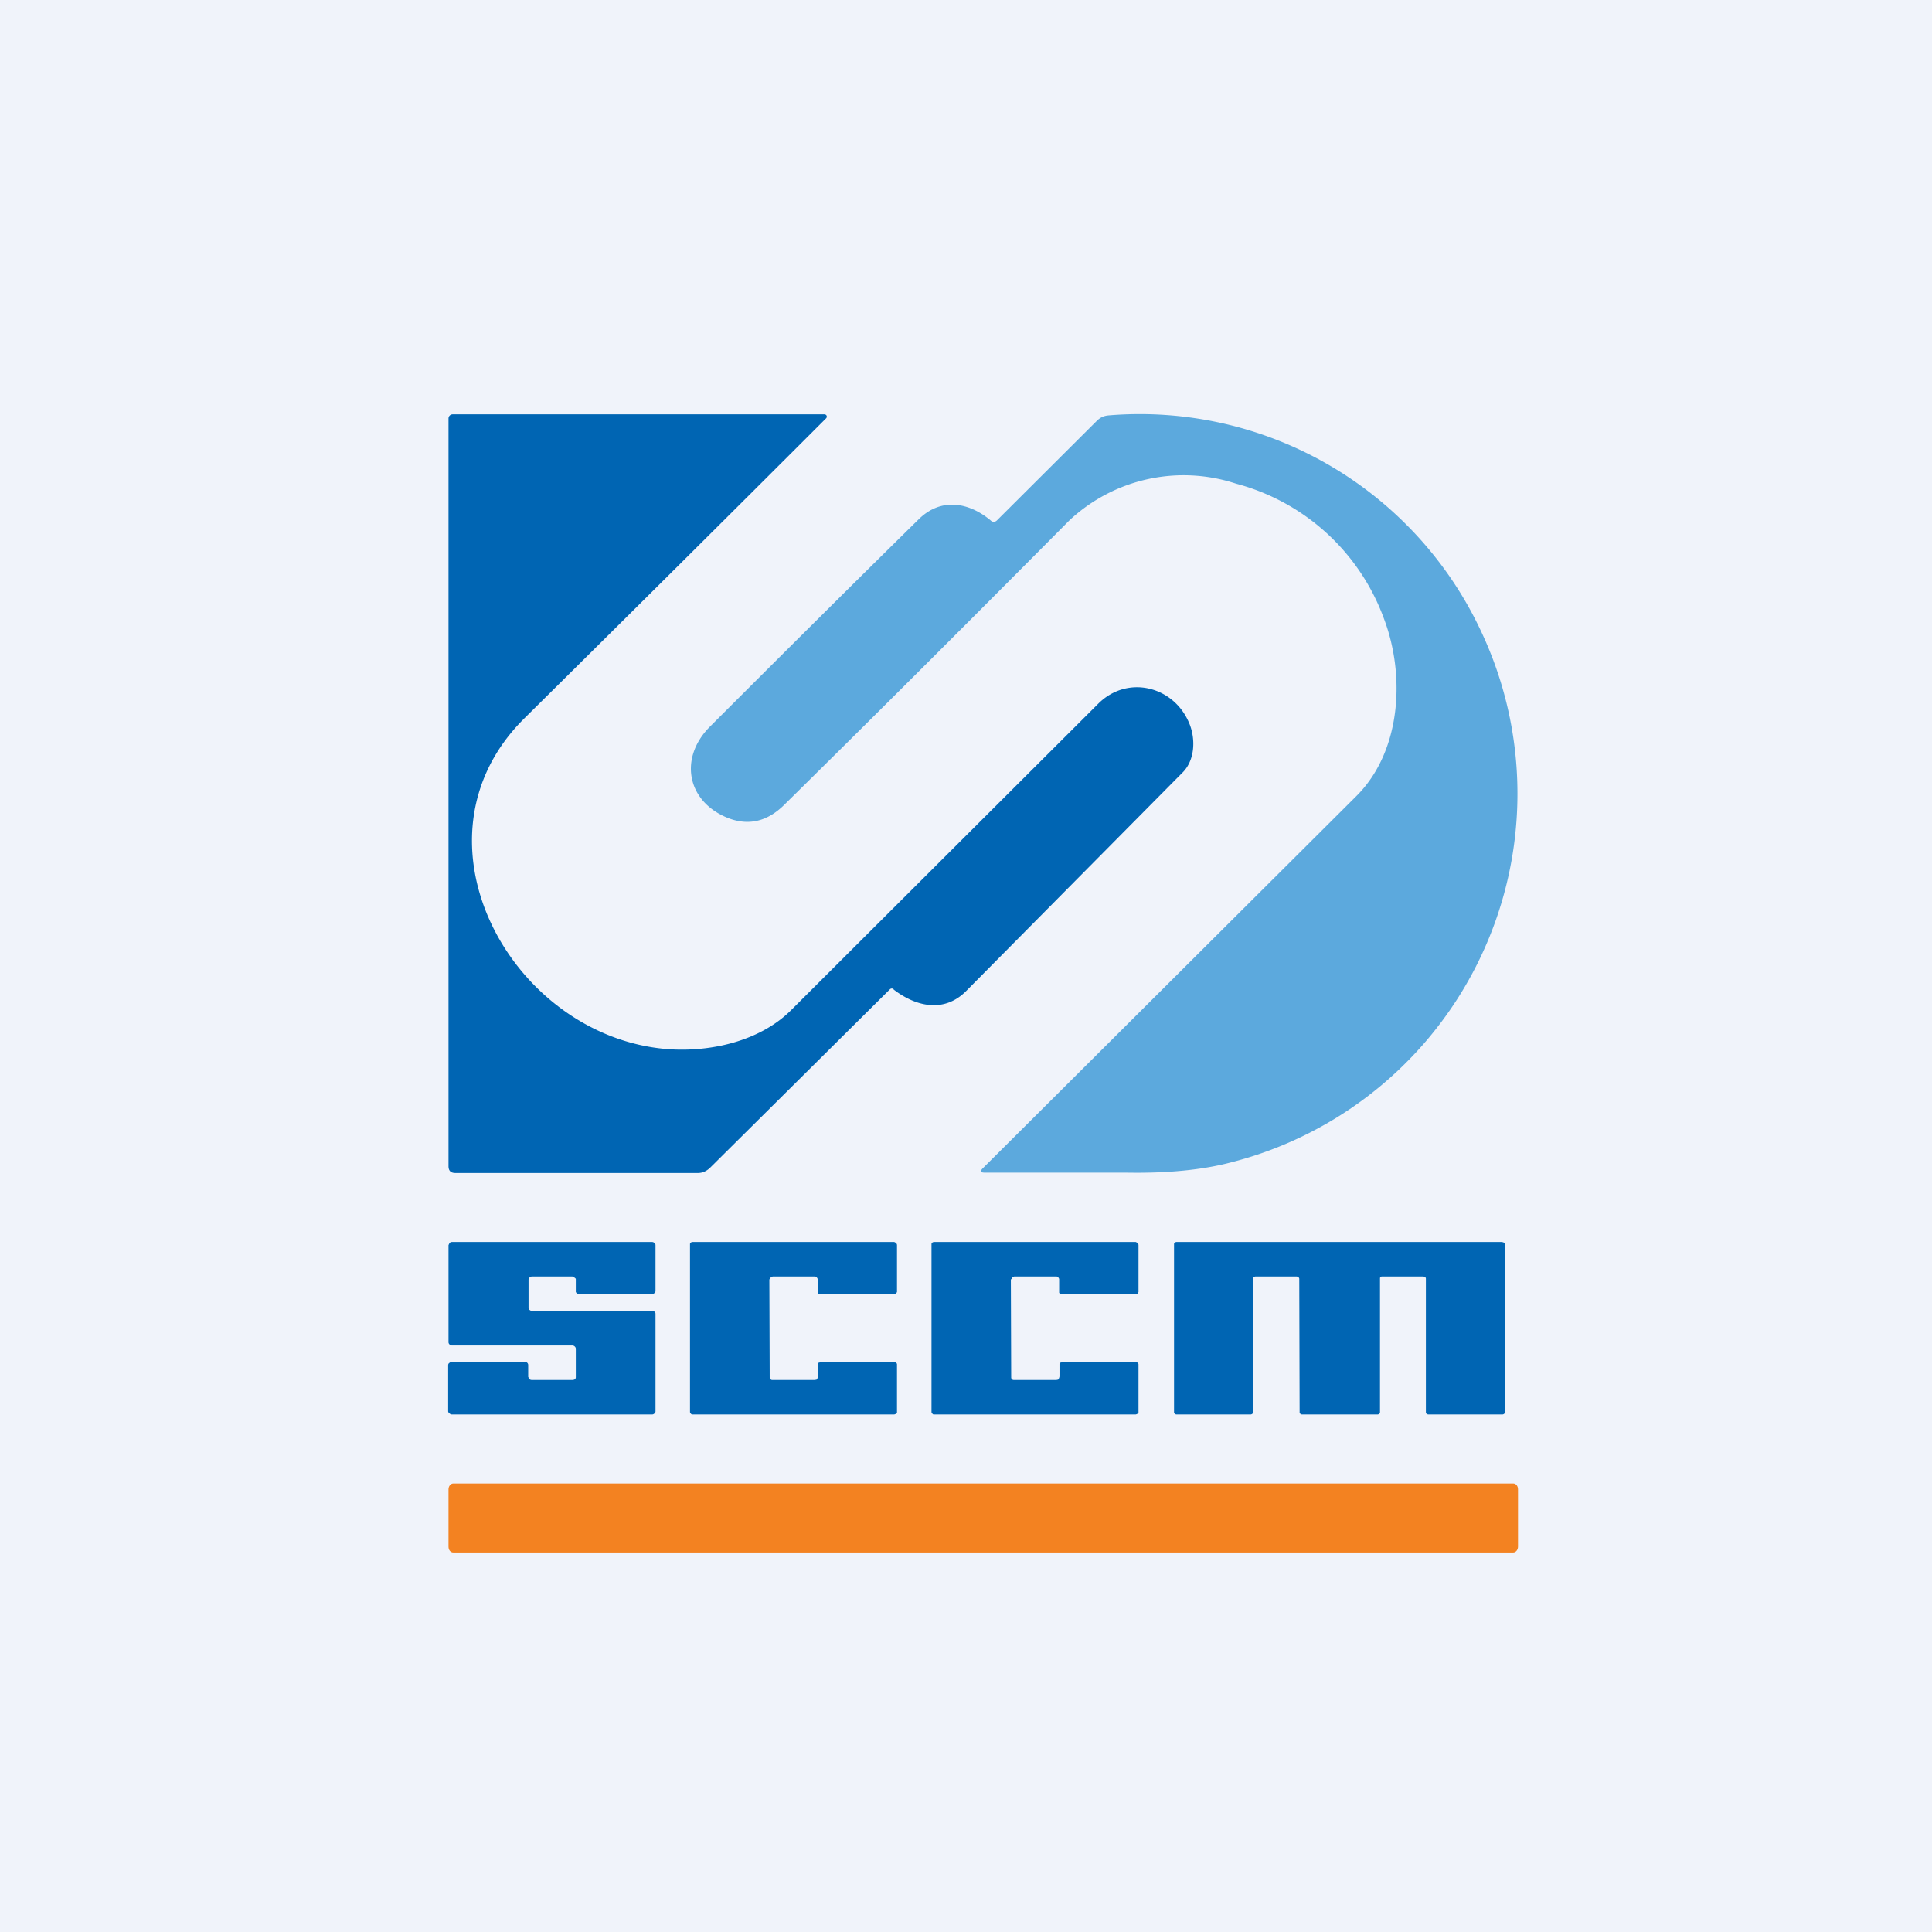
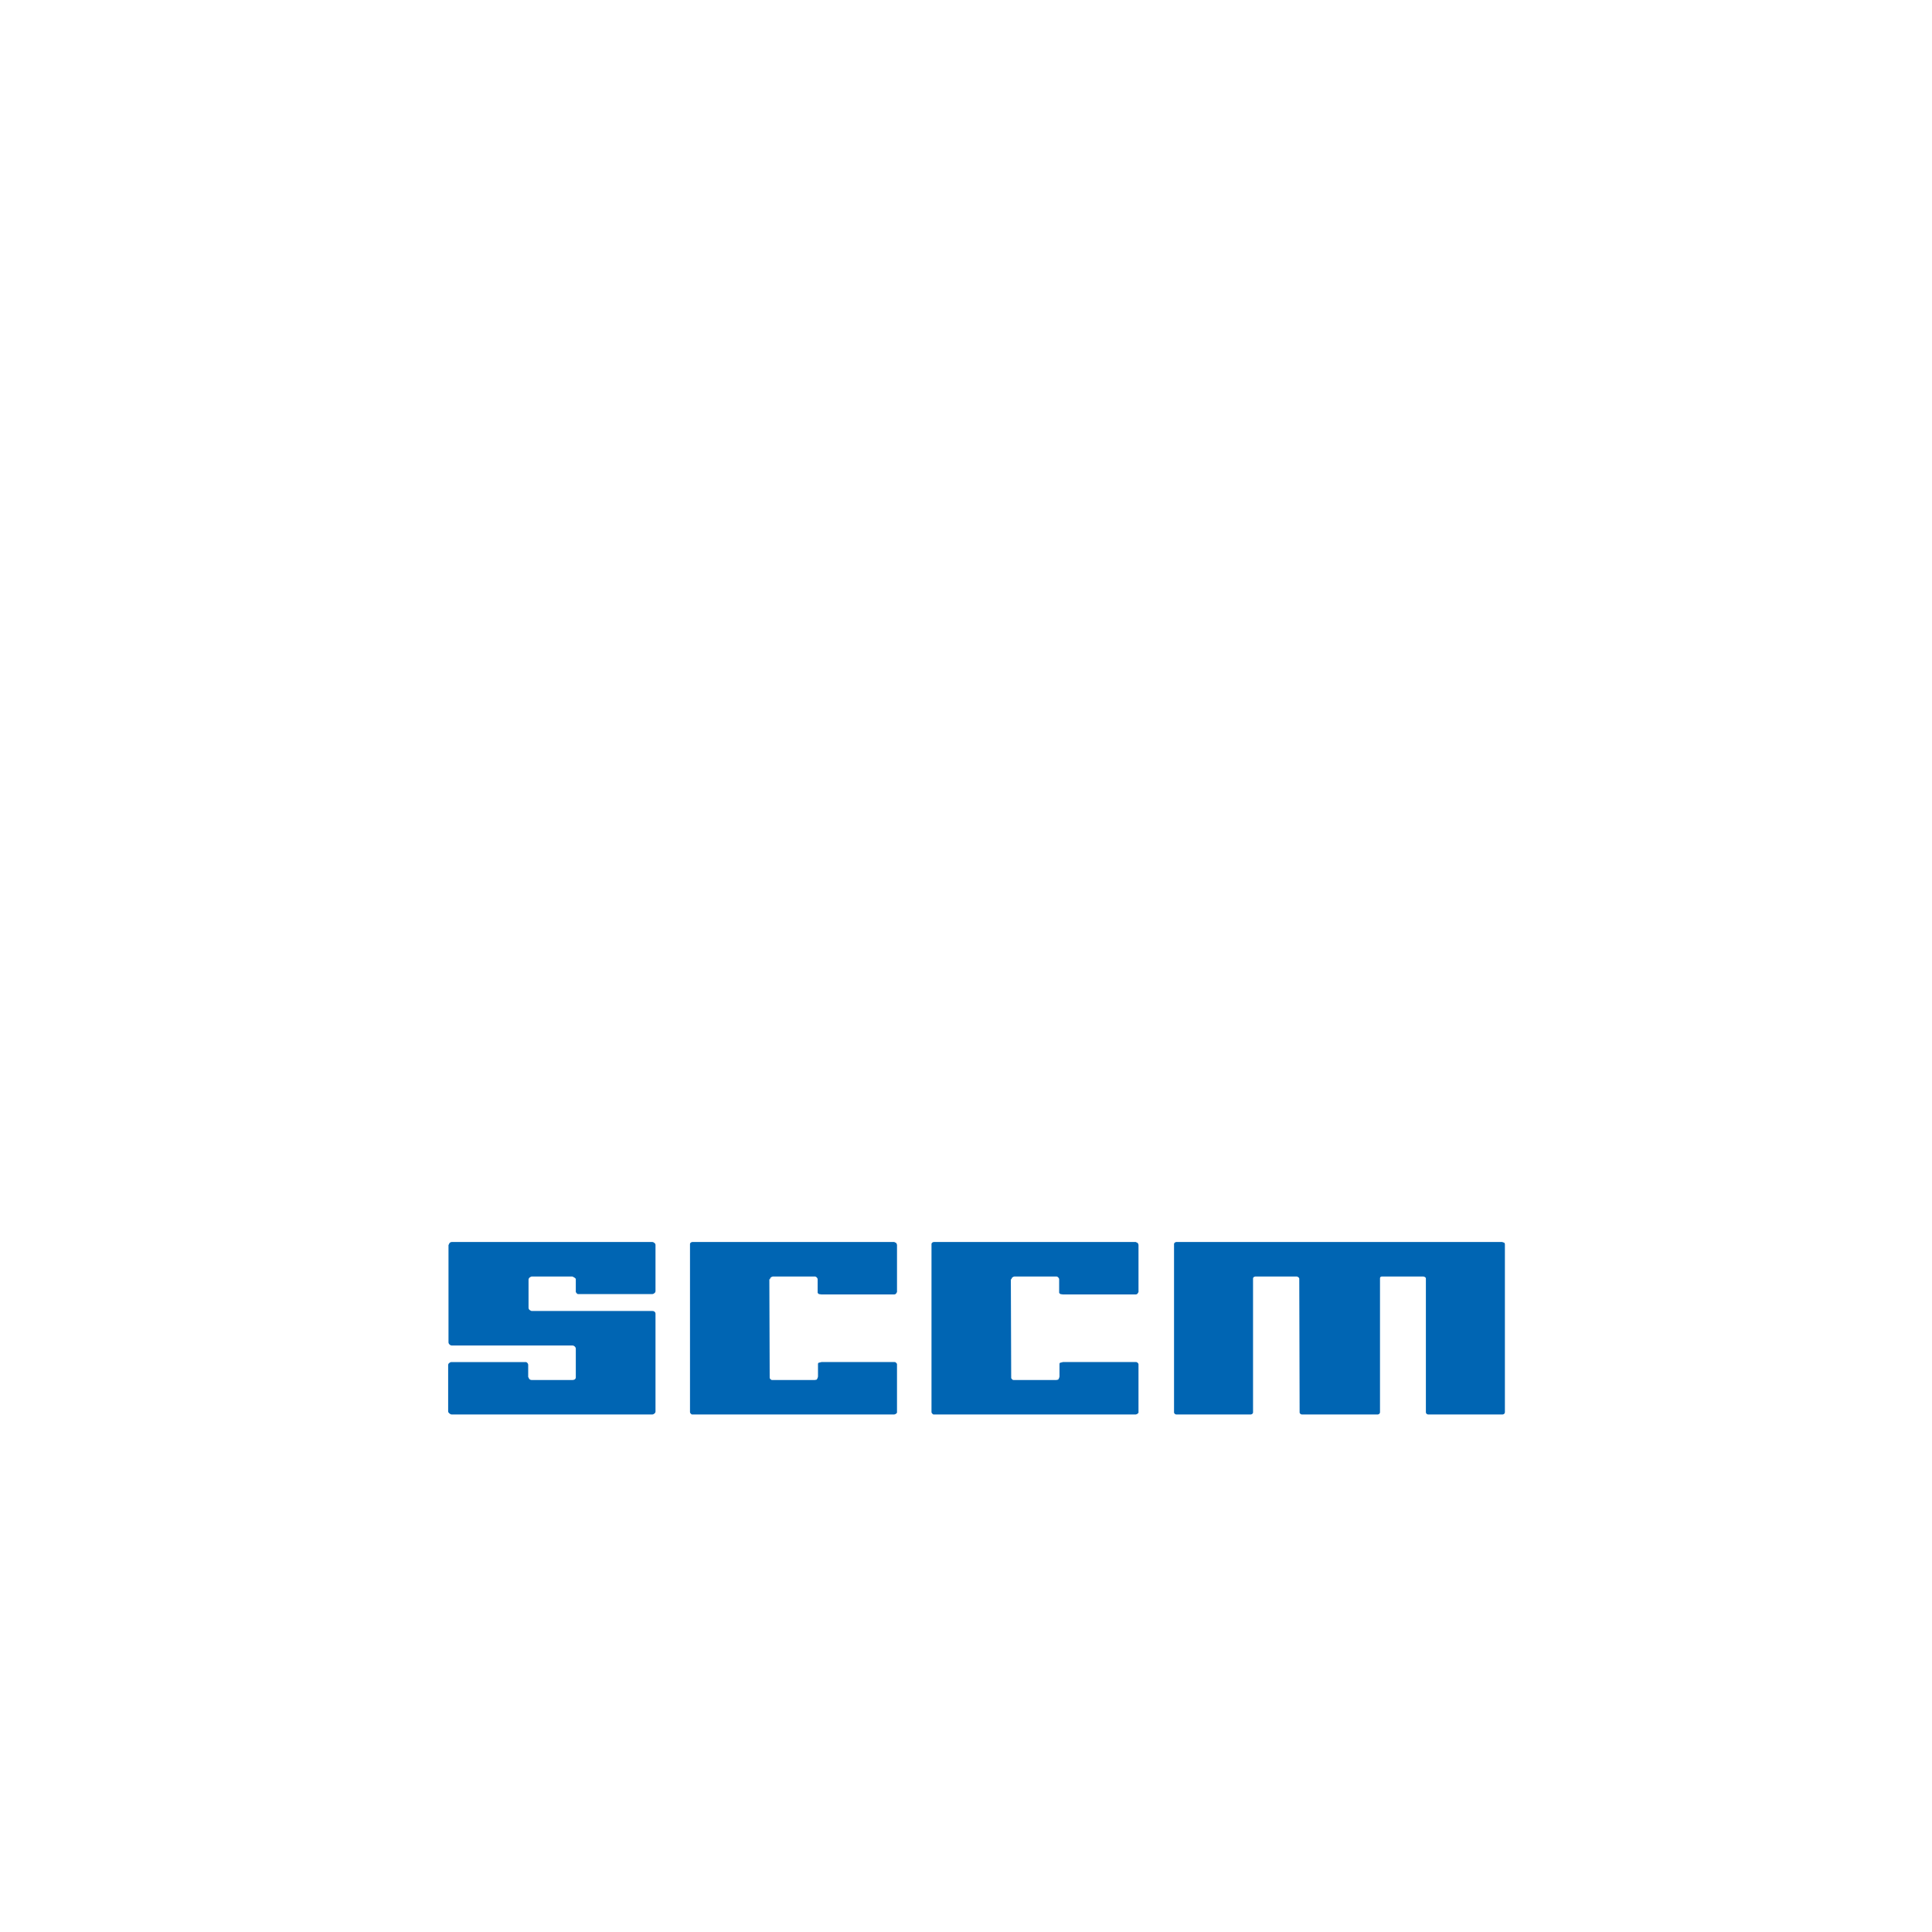
<svg xmlns="http://www.w3.org/2000/svg" width="56" height="56" viewBox="0 0 56 56">
-   <path fill="#F0F3FA" d="M0 0h56v56H0z" />
-   <path d="M25.9 28.67a.08.08 0 0 0-.1 0l-5.23 5.19c-.1.09-.21.14-.34.14H13.2c-.13 0-.2-.06-.2-.2V12.13a.12.12 0 0 1 .12-.12H23.9a.07.07 0 0 1 .06.04.07.07 0 0 1-.02.08c-2.77 2.77-5.69 5.67-8.75 8.7-3.52 3.5-.37 9.23 4.17 9.58 1.24.09 2.66-.23 3.56-1.12l8.91-8.89c.85-.85 2.18-.51 2.63.54.2.45.19 1.1-.2 1.47l-6.25 6.31c-.64.65-1.46.46-2.11-.04Z" fill="#0065B3" />
-   <path d="m28.9 15.08 2.89-2.88c.1-.1.21-.15.35-.16a10.92 10.92 0 0 1 10.8 6.28 11.03 11.03 0 0 1-7.25 15.37c-.83.22-1.84.32-3.02.3h-4.12c-.13 0-.15-.04-.06-.13l10.83-10.79c1.3-1.3 1.42-3.5.79-5.15a6.27 6.27 0 0 0-4.28-3.9A4.85 4.85 0 0 0 31 15.08c-2.85 2.87-5.6 5.62-8.26 8.24-.5.5-1.05.62-1.64.39-1.2-.48-1.42-1.74-.53-2.64 2.24-2.24 4.26-4.25 6.06-6.02.64-.63 1.44-.5 2.08.03.06.06.13.06.19 0Z" fill="#5CA9DD" />
  <path d="m29.3 37.08.01 2.85c0 .02.01.04.03.05.01.02.03.02.05.02h1.23l.05-.01c.02-.02.04-.07.04-.1v-.34c0-.02 0-.04.02-.05l.08-.02h2.1c.03 0 .05 0 .06.02.02.01.03.03.03.05v1.4l-.03.03-.02.01-.03.01h-5.84c-.02 0-.04 0-.05-.02a.07.07 0 0 1-.03-.05v-4.86c0-.02 0-.03.02-.05a.09.09 0 0 1 .06-.02h5.84l.06.03.02.05v1.37l-.03.05a.09.09 0 0 1-.06.02h-2.1l-.07-.01a.08.08 0 0 1-.04-.04v-.39c0-.03-.04-.08-.08-.08H29.4l-.03.01-.03.02a.07.07 0 0 0-.02.05ZM22.3 37.08l.01 2.85c0 .02.01.04.03.05.01.02.03.02.05.02h1.23l.05-.01c.02-.02.04-.07.04-.1v-.34c0-.02 0-.04.02-.05l.08-.02h2.1c.03 0 .05 0 .06.02.02.01.03.03.03.05v1.4l-.03.03-.02.01-.03.01h-5.84c-.02 0-.04 0-.05-.02a.07.07 0 0 1-.03-.05v-4.86c0-.02 0-.03.02-.05a.09.09 0 0 1 .06-.02h5.84l.06.03.02.05v1.37l-.03.05a.09.09 0 0 1-.06.02h-2.1l-.07-.01a.08.08 0 0 1-.04-.04v-.39c0-.03-.04-.08-.08-.08H22.4l-.03.01-.03.02a.07.07 0 0 0-.02.05ZM40 37.06v3.86c0 .02 0 .04-.02.06a.09.09 0 0 1-.05.02h-2.19a.09.09 0 0 1-.05-.02l-.02-.03v-.02l-.01-3.86c0-.02-.01-.04-.03-.05a.08.08 0 0 0-.05-.02H36.4c-.04 0-.08.02-.08.06v3.87c0 .02 0 .03-.02.05a.09.09 0 0 1-.06.02H34.1a.09.09 0 0 1-.05-.02l-.02-.03v-4.88c0-.02 0-.03.02-.05a.09.09 0 0 1 .05-.02h9.44l.06.02c.02.02.02.04.02.06v4.85a.07.07 0 0 1-.02.05.09.09 0 0 1-.06.02h-2.13a.09.09 0 0 1-.06-.02.07.07 0 0 1-.02-.05v-3.87c0-.04-.05-.06-.09-.06h-1.16c-.04 0-.08 0-.08.06ZM15.42 40h1.17c.05 0 .1-.02.1-.08v-.83a.09.09 0 0 0-.03-.06.1.1 0 0 0-.07-.03H13.1a.1.1 0 0 1-.07-.03.09.09 0 0 1-.03-.06v-2.82l.03-.06a.1.1 0 0 1 .07-.03h5.8a.1.1 0 0 1 .07.03c.02.01.03.04.03.06v1.33c0 .02-.01.05-.03.06a.1.1 0 0 1-.07.03h-2.15a.1.1 0 0 1-.04-.03l-.02-.03v-.38a.09.09 0 0 0-.03-.03.1.1 0 0 0-.03-.02l-.04-.02h-1.17c-.03 0-.05.02-.07.03a.09.09 0 0 0-.03.07v.8c0 .03.01.05.03.07.02.01.04.03.07.03h3.48c.02 0 .05 0 .07.02.02.01.03.04.03.06v2.83c0 .02-.01.05-.03.06a.1.1 0 0 1-.07.03H13.1a.1.1 0 0 1-.07-.03c-.02-.01-.04-.04-.04-.06v-1.34c0-.02.01-.05.03-.06a.1.1 0 0 1 .07-.03h2.16a.1.1 0 0 1 .03.02.09.09 0 0 1 .03.06v.35l.03.06a.1.1 0 0 0 .07.03Z" fill="#0065B3" />
-   <path d="M43.86 43H13.14c-.08 0-.14.08-.14.17v1.66c0 .1.06.17.14.17h30.72c.08 0 .14-.08.14-.17v-1.66c0-.1-.06-.17-.14-.17Z" fill="#F38221" />
</svg>